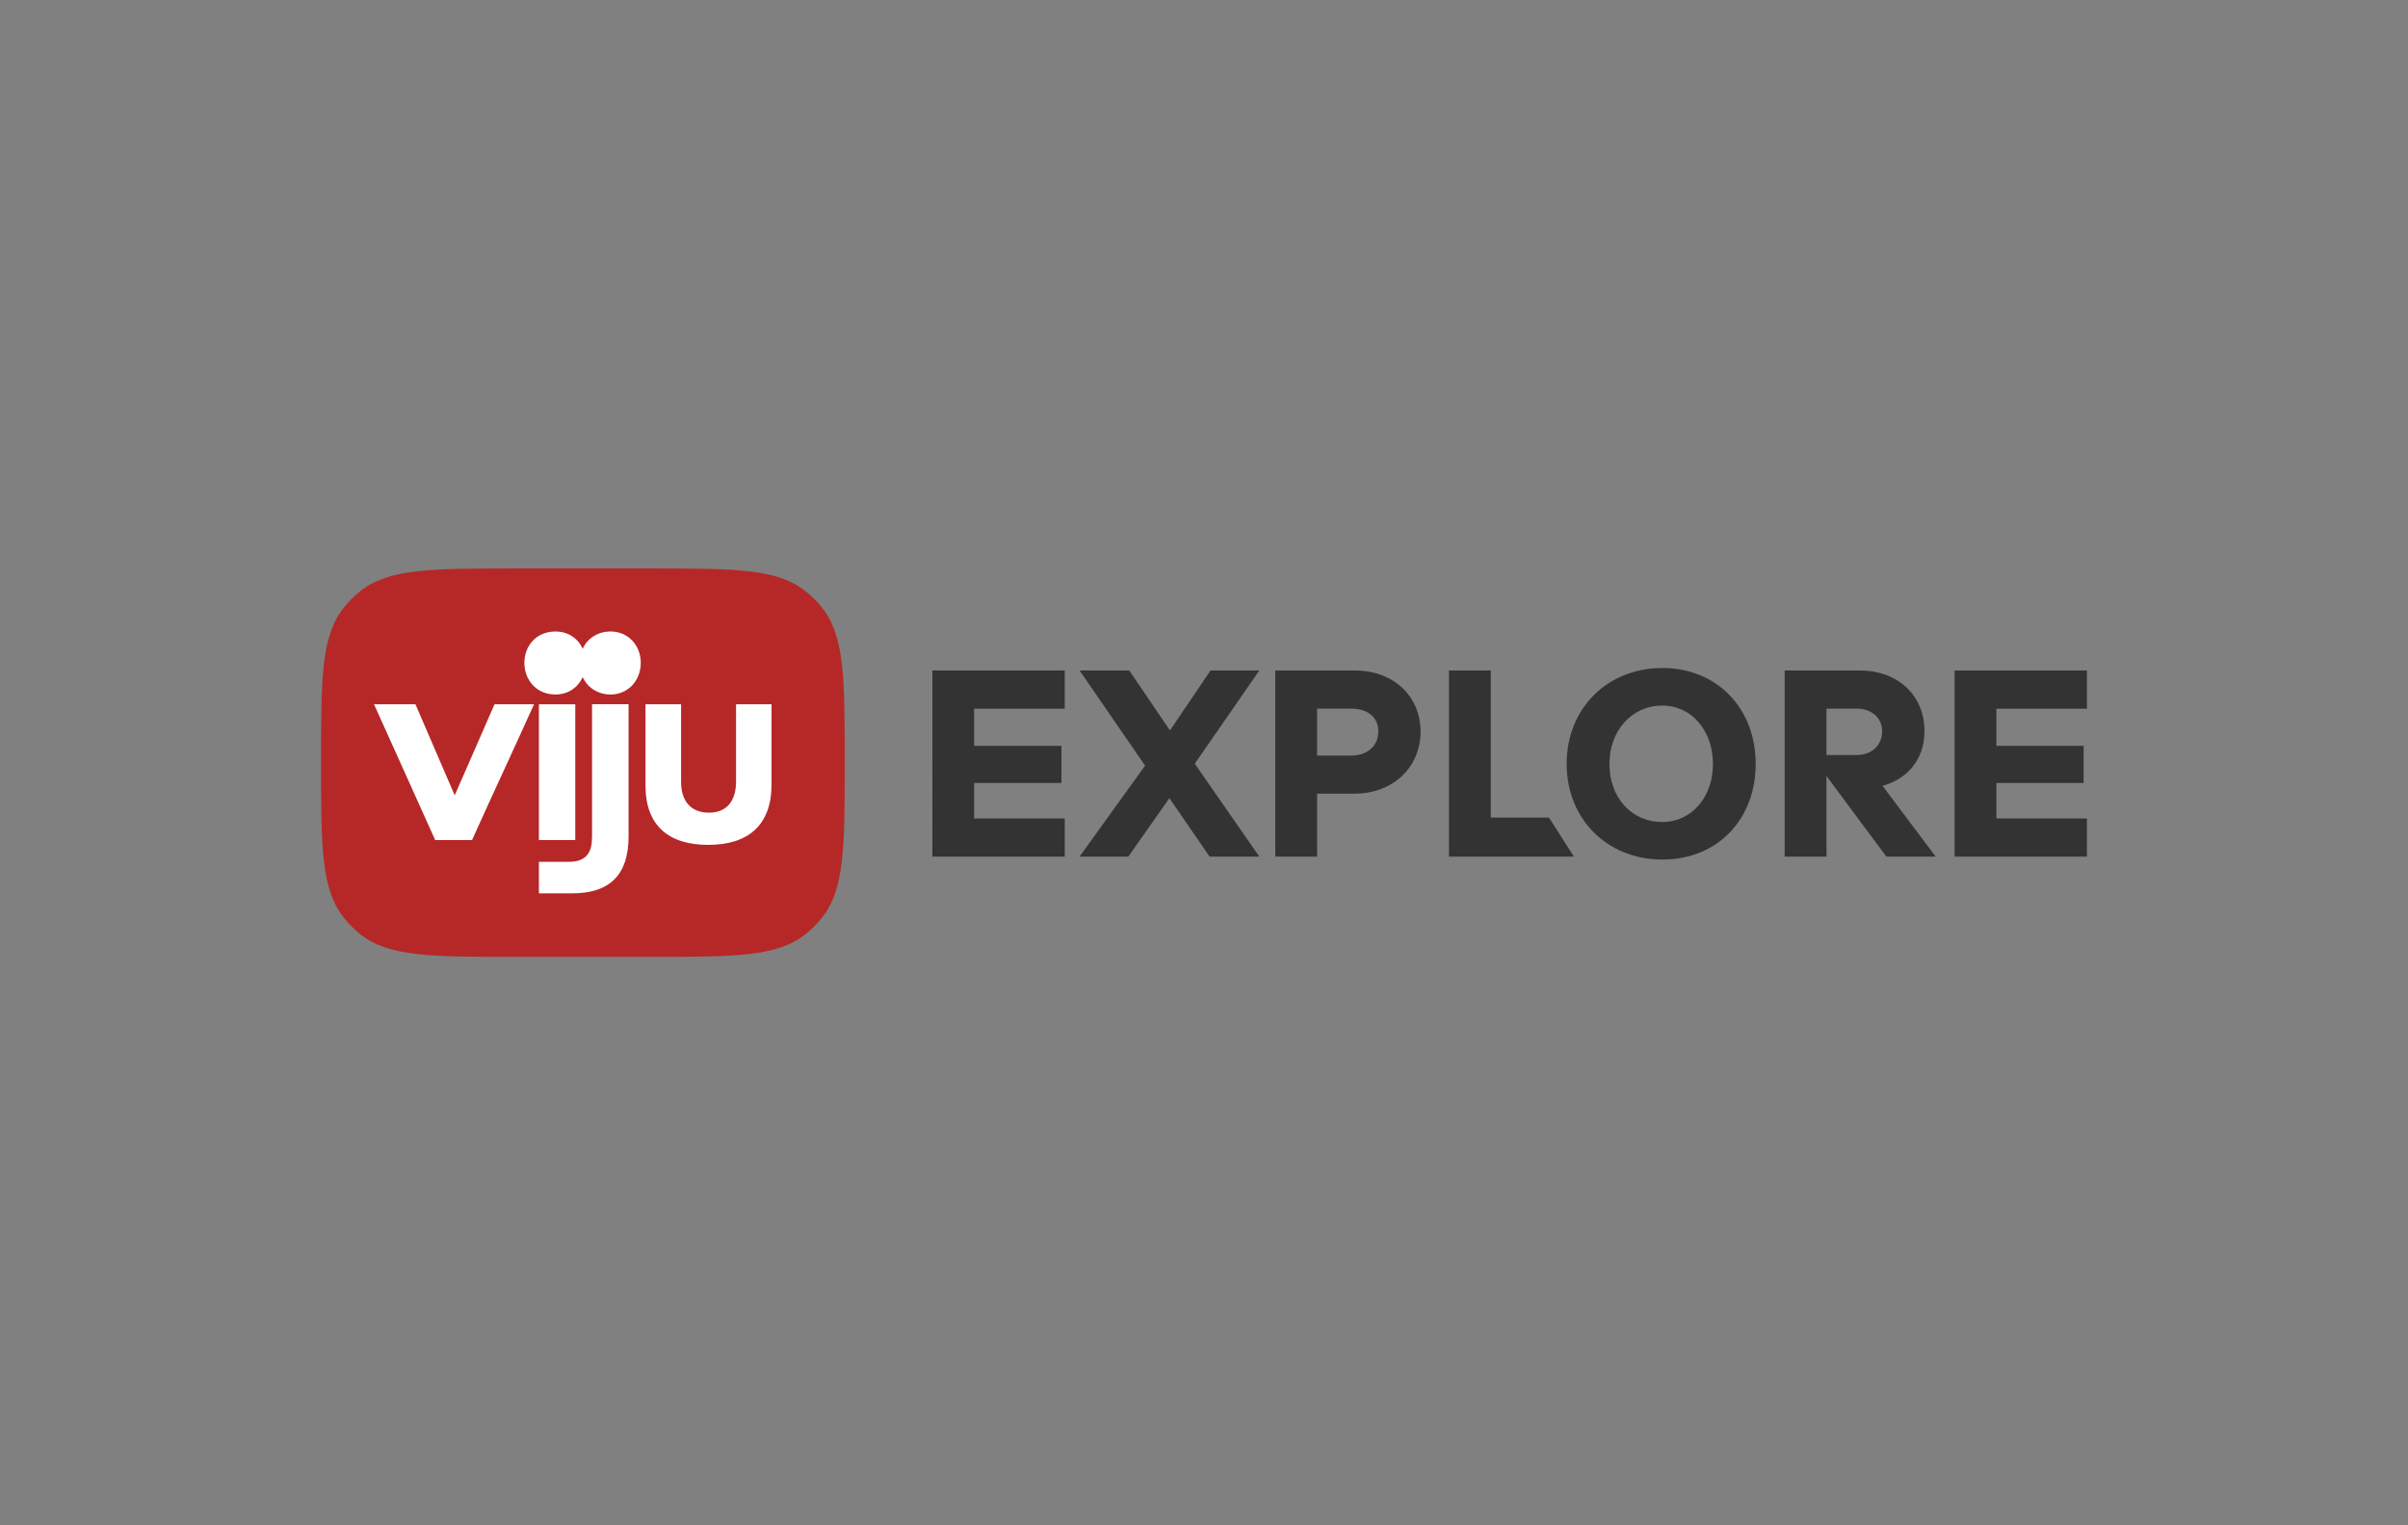
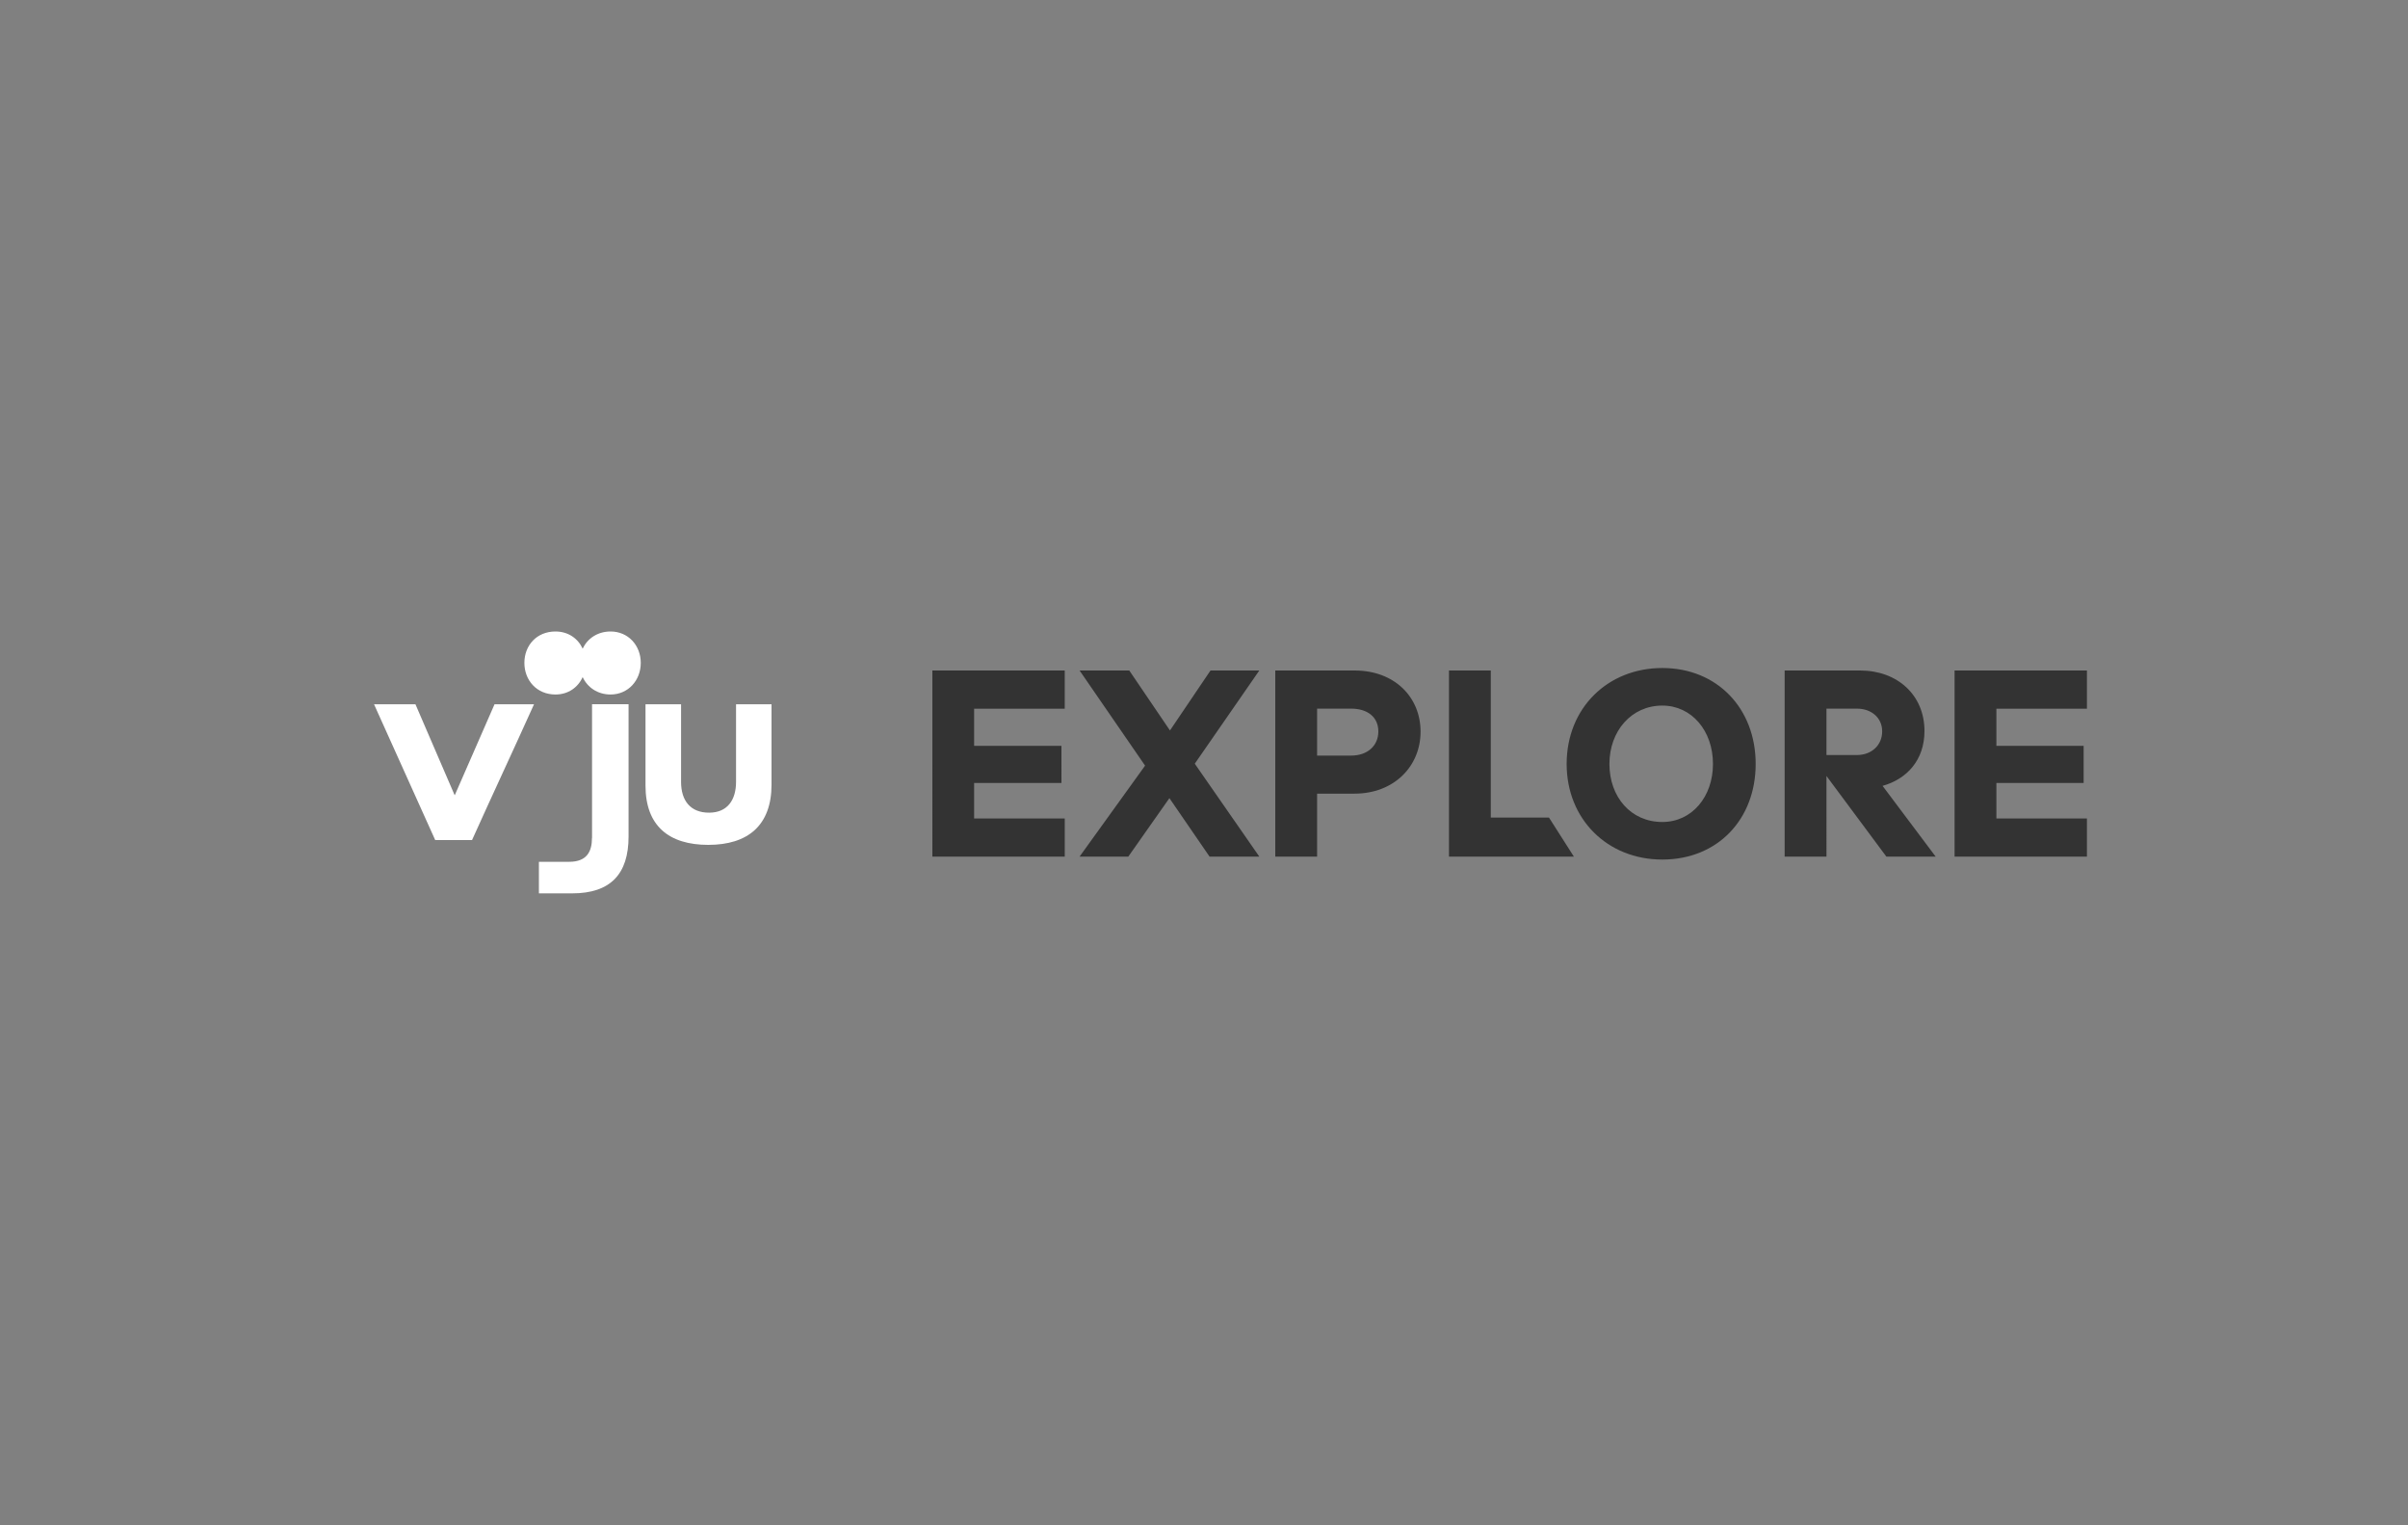
<svg xmlns="http://www.w3.org/2000/svg" width="300" height="190">
  <rect width="100%" height="100%" fill="#808080" stroke="none" />
  <defs>
    <style>.fil1,.fil2{fill:#333;fill-rule:nonzero}.fil1{fill:#fff}</style>
  </defs>
-   <path d="M40 95c0-10.55 0-15.83 2.89-19.39.57-.71 1.21-1.34 1.91-1.91 3.57-2.89 8.84-2.89 19.39-2.89h16.85c10.55 0 15.83 0 19.39 2.89.71.57 1.35 1.21 1.92 1.91 2.89 3.57 2.89 8.84 2.89 19.39s0 15.82-2.89 19.39c-.57.7-1.22 1.34-1.92 1.92-3.57 2.88-8.84 2.88-19.39 2.88H64.19c-10.55 0-15.82 0-19.39-2.88-.7-.58-1.34-1.22-1.91-1.92C40 110.82 40 105.55 40 95z" style="fill:#b62827;fill-rule:nonzero" />
  <path class="fil1" d="m56.65 99.07-4.89-11.34H46.6l7.62 16.91h4.59c2.46-5.47 5.12-11.14 7.72-16.91h-4.92l-4.96 11.34zM73.75 104.38c0 1.66-.61 2.97-2.84 2.97h-3.77v3.93h4.15c4.76 0 7.02-2.4 7.02-7.07V87.72h-4.55v16.66h-.01zM91.7 87.73v9.66c0 2.24-1.06 3.84-3.36 3.84s-3.49-1.47-3.49-3.84v-9.66h-4.43v10.13c0 5 2.9 7.38 7.82 7.38s7.88-2.41 7.88-7.51v-10H91.7zM76.07 78.66c-1.62 0-2.88.87-3.48 2.14-.58-1.27-1.8-2.14-3.39-2.14-2.33 0-3.87 1.73-3.87 3.91 0 2.17 1.54 3.94 3.87 3.94 1.59 0 2.81-.88 3.39-2.17.6 1.29 1.86 2.17 3.48 2.17 2.19 0 3.76-1.76 3.76-3.94 0-2.18-1.57-3.91-3.76-3.91z" />
-   <path class="fil1" d="M67.14 104.64h4.53V87.73h-4.53z" />
  <path class="fil2" d="m150.81 83.52-5.05 7.47-5.07-7.47h-6.19l8.16 11.85-8.16 11.33h6.07l5.12-7.28 5 7.28h6.2l-8.04-11.57 8.04-11.61zM116.16 106.7h16.49v-4.75h-11.29v-4.42h10.88V92.9h-10.88v-4.62h11.29v-4.76h-16.49zM168.33 94.12h-4.24v-5.85h4.24c2.03 0 3.39 1.04 3.39 2.84 0 1.79-1.36 3.01-3.39 3.01zm.44-10.6h-9.89v23.18h5.21v-7.84h4.65c4.94 0 8.24-3.41 8.24-7.72s-3.24-7.62-8.21-7.62zM185.73 101.84V83.52h-5.21v23.18h15.56l-3.1-4.86zM207.1 102.39c-3.93 0-6.59-3.13-6.59-7.23 0-4.11 2.75-7.27 6.59-7.27 3.65 0 6.31 3.13 6.31 7.27 0 4.1-2.63 7.23-6.31 7.23zm0-19.18c-6.82 0-11.92 5-11.92 11.95 0 6.85 5.04 11.91 11.92 11.91s11.63-5 11.63-11.91c0-6.92-4.8-11.95-11.63-11.95zM231.34 94.05h-3.79v-5.78h3.79c1.8 0 3.15 1.13 3.15 2.83 0 1.71-1.3 2.95-3.15 2.95zm8.42-3c0-4.46-3.36-7.53-8.02-7.53h-9.4v23.18h5.21V96.66l7.46 10.04h6.14l-6.61-8.81c3.01-.84 5.22-3.2 5.22-6.84zM260 88.28v-4.76h-16.49v23.18H260v-4.75h-11.28v-4.42h10.87V92.9h-10.87v-4.62z" />
</svg>